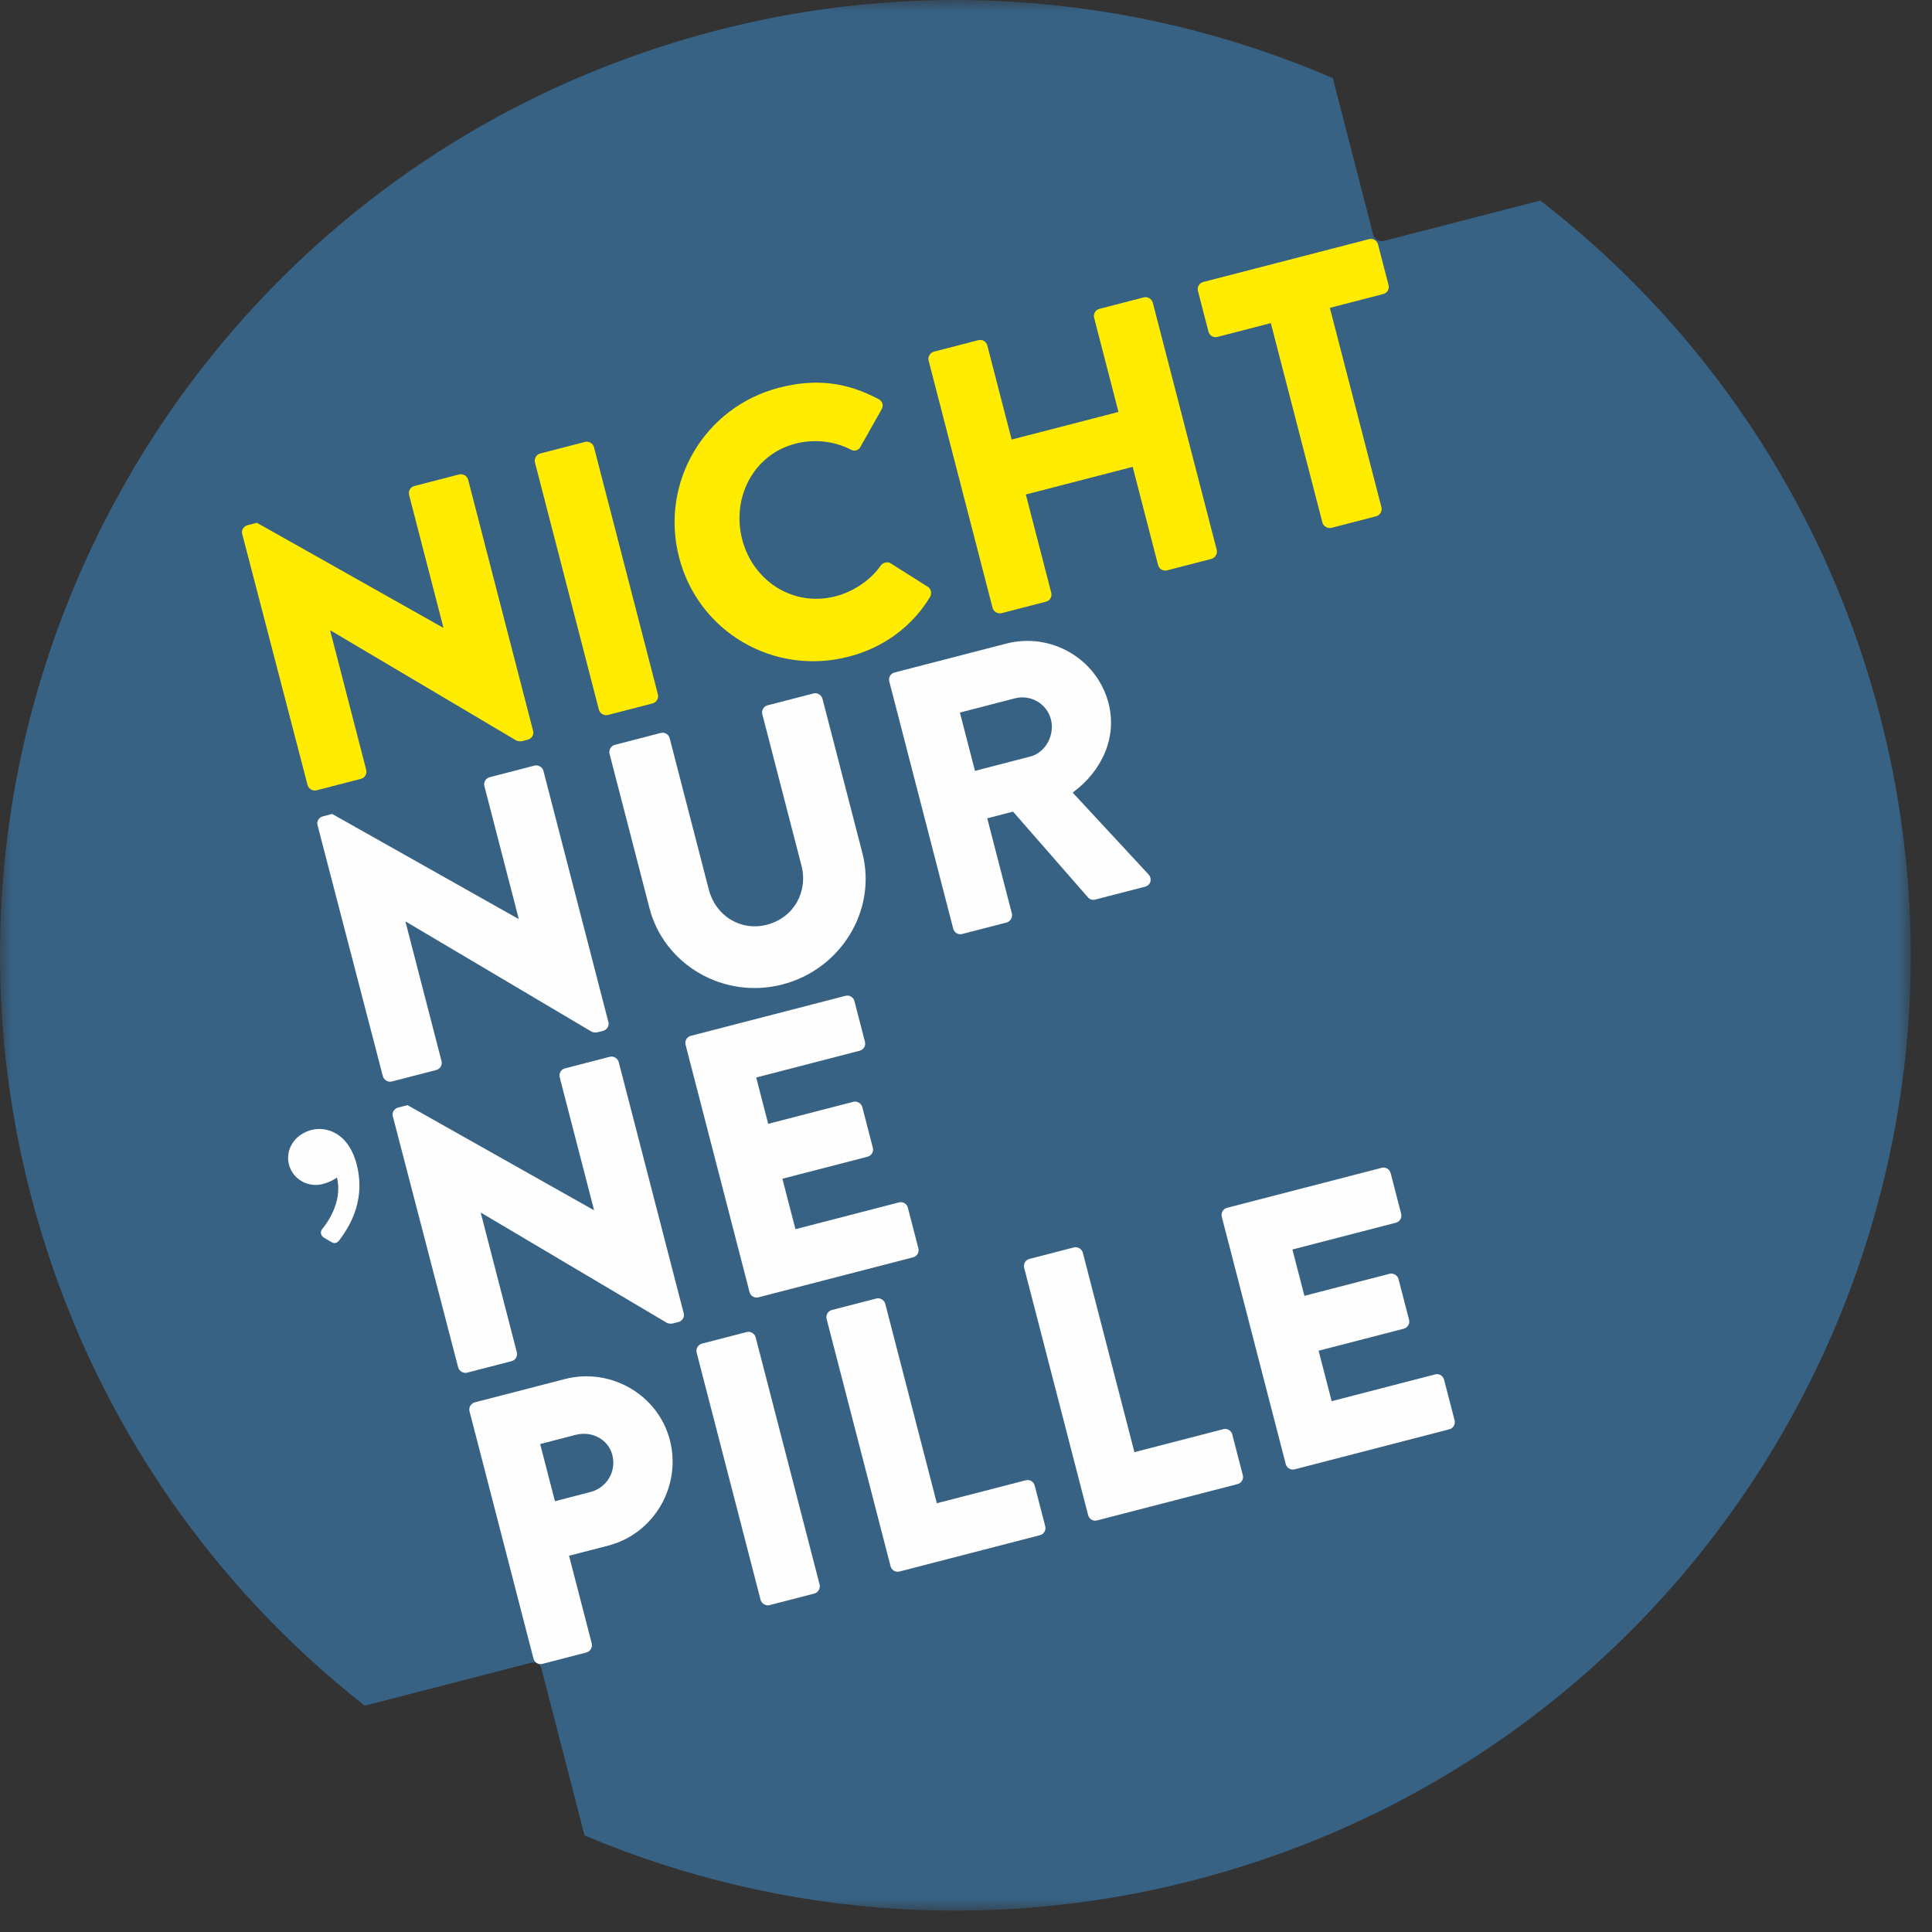
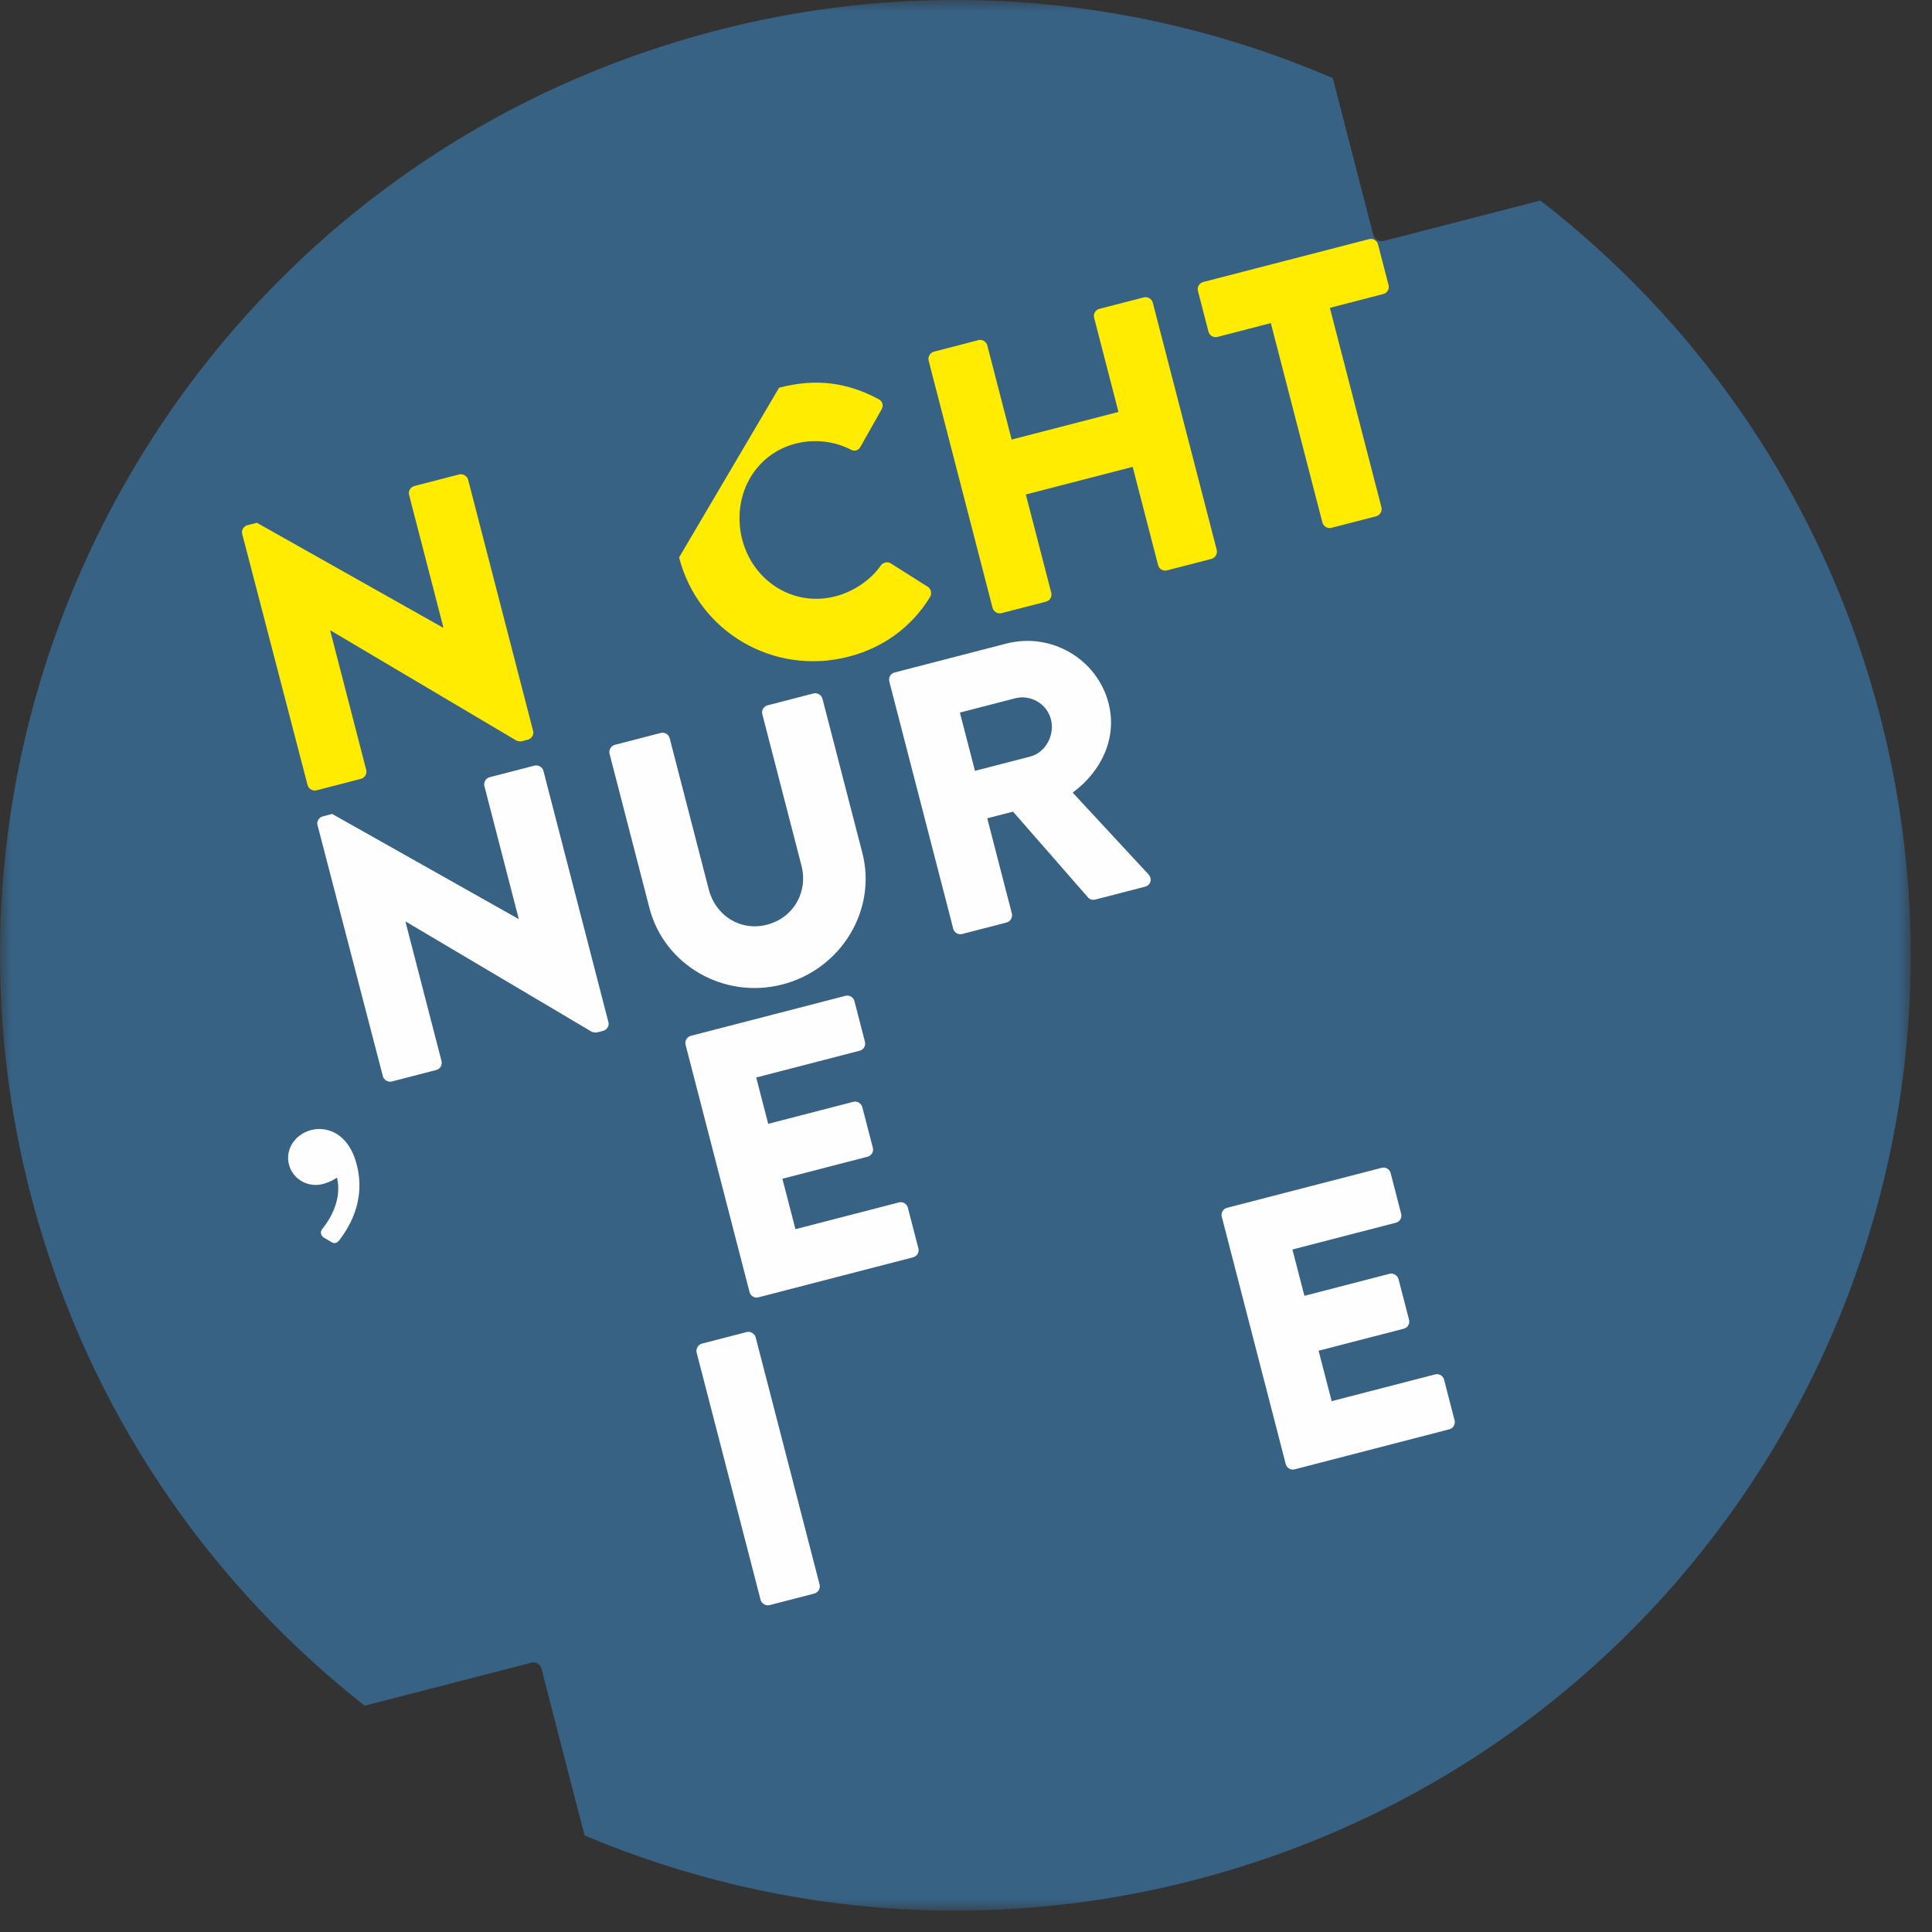
<svg xmlns="http://www.w3.org/2000/svg" xmlns:xlink="http://www.w3.org/1999/xlink" width="87px" height="87px" viewBox="0 0 87 87" version="1.1">
  <rect x="0" y="0" width="87" height="87" fill="#333333" stroke="none" />
  <title>nnnp-logo</title>
  <defs>
    <polygon id="path-1" points="2.44216539e-15 0 86.043 0 86.043 86.039 2.44216539e-15 86.039" />
  </defs>
  <g id="Page-1" stroke="none" stroke-width="1" fill="none" fill-rule="evenodd">
    <g id="nnnp-logo">
      <g id="Group-3">
        <mask id="mask-2" fill="white">
          <use xlink:href="#path-1" />
        </mask>
        <g id="Clip-2" />
        <path d="M69.364,9.031 L62.317,10.849 C62.106,10.904 61.891,10.777 61.836,10.566 L60.017,3.518 C51.01,-0.363 40.637,-1.209 30.517,1.866 C7.79,8.772 -5.037,32.794 1.869,55.522 C4.529,64.278 9.735,71.555 16.423,76.809 L23.937,74.87 C24.132,74.82 24.331,74.937 24.381,75.132 L26.322,82.651 C35.26,86.423 45.517,87.212 55.525,84.171 C78.253,77.266 91.079,53.243 84.174,30.515 C81.48,21.649 76.174,14.3 69.364,9.031" id="Fill-1" fill="#376284" mask="url(#mask-2)" />
      </g>
      <path d="M10.905,24.035 C10.861,23.867 10.978,23.693 11.146,23.65 L11.567,23.541 L19.95,28.265 L19.967,28.26 L18.422,22.288 C18.379,22.12 18.475,21.934 18.659,21.886 L20.678,21.364 C20.846,21.32 21.037,21.433 21.08,21.601 L24.008,32.922 C24.052,33.091 23.935,33.265 23.767,33.308 L23.498,33.378 C23.447,33.391 23.3,33.375 23.257,33.35 L14.885,28.39 L14.868,28.394 L16.491,34.669 C16.534,34.837 16.439,35.023 16.254,35.071 L14.252,35.589 C14.084,35.632 13.894,35.52 13.85,35.352 L10.905,24.035 Z" id="Fill-4" fill="#FFEC00" />
-       <path d="M24.089,20.823 C24.046,20.655 24.158,20.464 24.327,20.421 L26.345,19.899 C26.514,19.855 26.704,19.968 26.747,20.136 L29.627,31.272 C29.671,31.44 29.559,31.631 29.39,31.675 L27.372,32.196 C27.203,32.24 27.013,32.128 26.969,31.96 L24.089,20.823 Z" id="Fill-6" fill="#FFEC00" />
-       <path d="M35.083,17.459 C36.765,17.024 38.145,17.224 39.558,17.97 C39.745,18.066 39.797,18.268 39.697,18.437 L38.737,20.139 C38.65,20.287 38.465,20.335 38.317,20.248 C37.55,19.854 36.648,19.764 35.824,19.977 C33.923,20.469 32.935,22.411 33.423,24.296 C33.906,26.163 35.719,27.345 37.62,26.853 C38.411,26.649 39.195,26.141 39.665,25.463 C39.757,25.331 39.976,25.275 40.107,25.367 L41.78,26.424 C41.929,26.511 41.968,26.734 41.881,26.882 C41.025,28.288 39.712,29.184 38.215,29.571 C34.85,30.441 31.451,28.467 30.58,25.102 C29.71,21.738 31.718,18.329 35.083,17.459" id="Fill-8" fill="#FFEC00" />
+       <path d="M35.083,17.459 C36.765,17.024 38.145,17.224 39.558,17.97 C39.745,18.066 39.797,18.268 39.697,18.437 L38.737,20.139 C38.65,20.287 38.465,20.335 38.317,20.248 C37.55,19.854 36.648,19.764 35.824,19.977 C33.923,20.469 32.935,22.411 33.423,24.296 C33.906,26.163 35.719,27.345 37.62,26.853 C38.411,26.649 39.195,26.141 39.665,25.463 C39.757,25.331 39.976,25.275 40.107,25.367 L41.78,26.424 C41.929,26.511 41.968,26.734 41.881,26.882 C41.025,28.288 39.712,29.184 38.215,29.571 C34.85,30.441 31.451,28.467 30.58,25.102 " id="Fill-8" fill="#FFEC00" />
      <path d="M41.817,16.238 C41.774,16.07 41.886,15.879 42.055,15.836 L44.056,15.318 C44.242,15.27 44.415,15.387 44.459,15.555 L45.555,19.794 L50.366,18.55 L49.27,14.311 C49.226,14.143 49.322,13.956 49.507,13.908 L51.508,13.391 C51.676,13.347 51.867,13.46 51.911,13.628 L54.791,24.764 C54.834,24.932 54.722,25.123 54.554,25.167 L52.552,25.684 C52.367,25.732 52.193,25.615 52.15,25.447 L51.006,21.023 L46.194,22.267 L47.339,26.692 C47.382,26.86 47.287,27.046 47.102,27.094 L45.1,27.611 C44.931,27.655 44.741,27.543 44.697,27.375 L41.817,16.238 Z" id="Fill-10" fill="#FFEC00" />
      <path d="M57.227,14.55 L54.821,15.172 C54.636,15.22 54.463,15.104 54.419,14.935 L53.945,13.102 C53.901,12.934 53.997,12.747 54.182,12.699 L61.651,10.768 C61.836,10.72 62.01,10.837 62.053,11.005 L62.528,12.838 C62.571,13.007 62.475,13.193 62.291,13.24 L59.885,13.863 L62.208,22.846 C62.252,23.014 62.139,23.205 61.971,23.248 L59.952,23.77 C59.785,23.814 59.594,23.701 59.55,23.533 L57.227,14.55 Z" id="Fill-12" fill="#FFEC00" />
      <path d="M14.296,37.147 C14.252,36.979 14.369,36.805 14.537,36.762 L14.958,36.653 L23.341,41.377 L23.358,41.372 L21.813,35.4 C21.77,35.232 21.866,35.046 22.05,34.998 L24.069,34.476 C24.237,34.432 24.428,34.545 24.471,34.713 L27.399,46.035 C27.443,46.203 27.326,46.377 27.158,46.42 L26.889,46.489 C26.838,46.503 26.691,46.487 26.648,46.462 L18.276,41.502 L18.259,41.506 L19.882,47.781 C19.925,47.949 19.83,48.135 19.645,48.183 L17.643,48.701 C17.475,48.744 17.285,48.632 17.241,48.464 L14.296,37.147 Z" id="Fill-14" fill="#FEFEFE" />
      <path d="M27.448,33.943 C27.405,33.775 27.516,33.584 27.685,33.541 L29.754,33.006 C29.939,32.958 30.113,33.075 30.156,33.243 L31.918,40.056 C32.223,41.233 33.341,41.949 34.535,41.641 C35.747,41.327 36.395,40.154 36.09,38.977 L34.328,32.164 C34.285,31.996 34.38,31.809 34.565,31.761 L36.634,31.226 C36.803,31.183 36.993,31.295 37.036,31.463 L38.833,38.411 C39.494,40.968 37.889,43.645 35.231,44.332 C32.59,45.015 29.906,43.448 29.245,40.891 L27.448,33.943 Z" id="Fill-16" fill="#FEFEFE" />
      <path d="M40.045,30.685 C40.002,30.517 40.097,30.331 40.282,30.283 L45.312,28.982 C47.331,28.46 49.401,29.665 49.919,31.667 C50.319,33.215 49.615,34.725 48.304,35.692 L51.713,39.369 C51.888,39.557 51.84,39.857 51.554,39.931 L49.316,40.51 C49.182,40.545 49.059,40.487 49.008,40.428 L45.618,36.549 L44.457,36.849 L45.566,41.139 C45.609,41.307 45.498,41.497 45.329,41.541 L43.327,42.059 C43.142,42.107 42.969,41.99 42.925,41.822 L40.045,30.685 Z M46.394,34.068 C47.084,33.89 47.507,33.099 47.324,32.392 C47.141,31.685 46.405,31.266 45.715,31.444 L43.225,32.088 L43.904,34.712 L46.394,34.068 Z" id="Fill-18" fill="#FEFEFE" />
      <path d="M14.58,55.729 C14.428,55.625 14.422,55.465 14.501,55.355 C14.652,55.172 15.453,54.175 15.174,53.027 C15.174,53.027 14.919,53.219 14.531,53.319 C13.876,53.488 13.185,53.111 13.011,52.438 C12.841,51.782 13.253,51.083 14.027,50.883 C14.666,50.718 15.684,50.974 16.062,52.438 C16.519,54.204 15.581,55.434 15.277,55.854 C15.18,55.968 15.072,56.033 14.898,55.916 L14.58,55.729 Z" id="Fill-20" fill="#FEFEFE" />
-       <path d="M17.687,50.259 C17.643,50.091 17.76,49.917 17.928,49.874 L18.349,49.765 L26.732,54.489 L26.749,54.484 L25.204,48.512 C25.161,48.344 25.257,48.158 25.441,48.11 L27.46,47.588 C27.628,47.544 27.819,47.657 27.862,47.825 L30.79,59.146 C30.834,59.315 30.717,59.489 30.549,59.532 L30.28,59.601 C30.229,59.615 30.082,59.599 30.039,59.574 L21.667,54.614 L21.65,54.618 L23.273,60.893 C23.316,61.061 23.221,61.247 23.036,61.295 L21.034,61.813 C20.866,61.856 20.676,61.744 20.632,61.576 L17.687,50.259 Z" id="Fill-22" fill="#FEFEFE" />
      <path d="M30.872,47.046 C30.829,46.878 30.924,46.692 31.109,46.644 L38.073,44.843 C38.259,44.795 38.432,44.912 38.476,45.08 L38.95,46.913 C38.993,47.082 38.898,47.268 38.713,47.315 L34.053,48.521 L34.593,50.607 L38.428,49.615 C38.596,49.571 38.787,49.684 38.83,49.852 L39.305,51.685 C39.353,51.871 39.236,52.044 39.068,52.088 L35.232,53.08 L35.82,55.351 L40.479,54.146 C40.664,54.098 40.838,54.214 40.882,54.383 L41.356,56.216 C41.399,56.384 41.304,56.571 41.119,56.618 L34.154,58.42 C33.969,58.468 33.796,58.351 33.752,58.183 L30.872,47.046 Z" id="Fill-24" fill="#FEFEFE" />
-       <path d="M21.143,63.552 C21.1,63.384 21.195,63.198 21.38,63.15 L25.434,62.101 C27.503,61.566 29.637,62.809 30.164,64.845 C30.703,66.931 29.443,69.069 27.392,69.6 L25.625,70.057 L26.648,74.01 C26.691,74.178 26.579,74.369 26.411,74.412 L24.425,74.926 C24.24,74.974 24.067,74.857 24.023,74.689 L21.143,63.552 Z M26.588,67.187 C27.311,67 27.769,66.272 27.573,65.515 C27.39,64.808 26.646,64.426 25.922,64.613 L24.324,65.027 L24.99,67.601 L26.588,67.187 Z" id="Fill-26" fill="#FEFEFE" />
      <path d="M31.37,60.907 C31.327,60.739 31.439,60.548 31.607,60.505 L33.626,59.983 C33.794,59.939 33.985,60.052 34.028,60.22 L36.908,71.356 C36.952,71.524 36.839,71.715 36.671,71.759 L34.652,72.281 C34.484,72.324 34.294,72.212 34.25,72.044 L31.37,60.907 Z" id="Fill-28" fill="#FEFEFE" />
-       <path d="M37.223,59.393 C37.18,59.225 37.275,59.039 37.46,58.991 L39.462,58.473 C39.63,58.429 39.82,58.542 39.864,58.71 L42.187,67.693 L46.191,66.658 C46.376,66.61 46.55,66.726 46.593,66.895 L47.068,68.729 C47.111,68.897 47.016,69.083 46.831,69.131 L40.505,70.767 C40.32,70.815 40.147,70.698 40.103,70.53 L37.223,59.393 Z" id="Fill-30" fill="#FEFEFE" />
-       <path d="M46.12,57.092 C46.077,56.924 46.172,56.738 46.357,56.69 L48.359,56.172 C48.527,56.129 48.717,56.241 48.761,56.409 L51.084,65.392 L55.088,64.357 C55.273,64.309 55.447,64.425 55.49,64.594 L55.965,66.428 C56.008,66.596 55.913,66.782 55.728,66.83 L49.402,68.466 C49.217,68.514 49.044,68.397 49,68.229 L46.12,57.092 Z" id="Fill-32" fill="#FEFEFE" />
      <path d="M55.018,54.791 C54.975,54.623 55.07,54.437 55.255,54.389 L62.219,52.588 C62.405,52.54 62.578,52.657 62.622,52.825 L63.096,54.658 C63.139,54.827 63.044,55.013 62.859,55.06 L58.199,56.266 L58.739,58.352 L62.574,57.36 C62.742,57.316 62.933,57.429 62.976,57.597 L63.451,59.43 C63.499,59.616 63.382,59.789 63.214,59.833 L59.378,60.824 L59.966,63.096 L64.625,61.891 C64.811,61.843 64.984,61.959 65.028,62.128 L65.502,63.961 C65.545,64.129 65.45,64.316 65.265,64.363 L58.3,66.165 C58.115,66.213 57.942,66.096 57.898,65.928 L55.018,54.791 Z" id="Fill-34" fill="#FEFEFE" />
    </g>
  </g>
</svg>